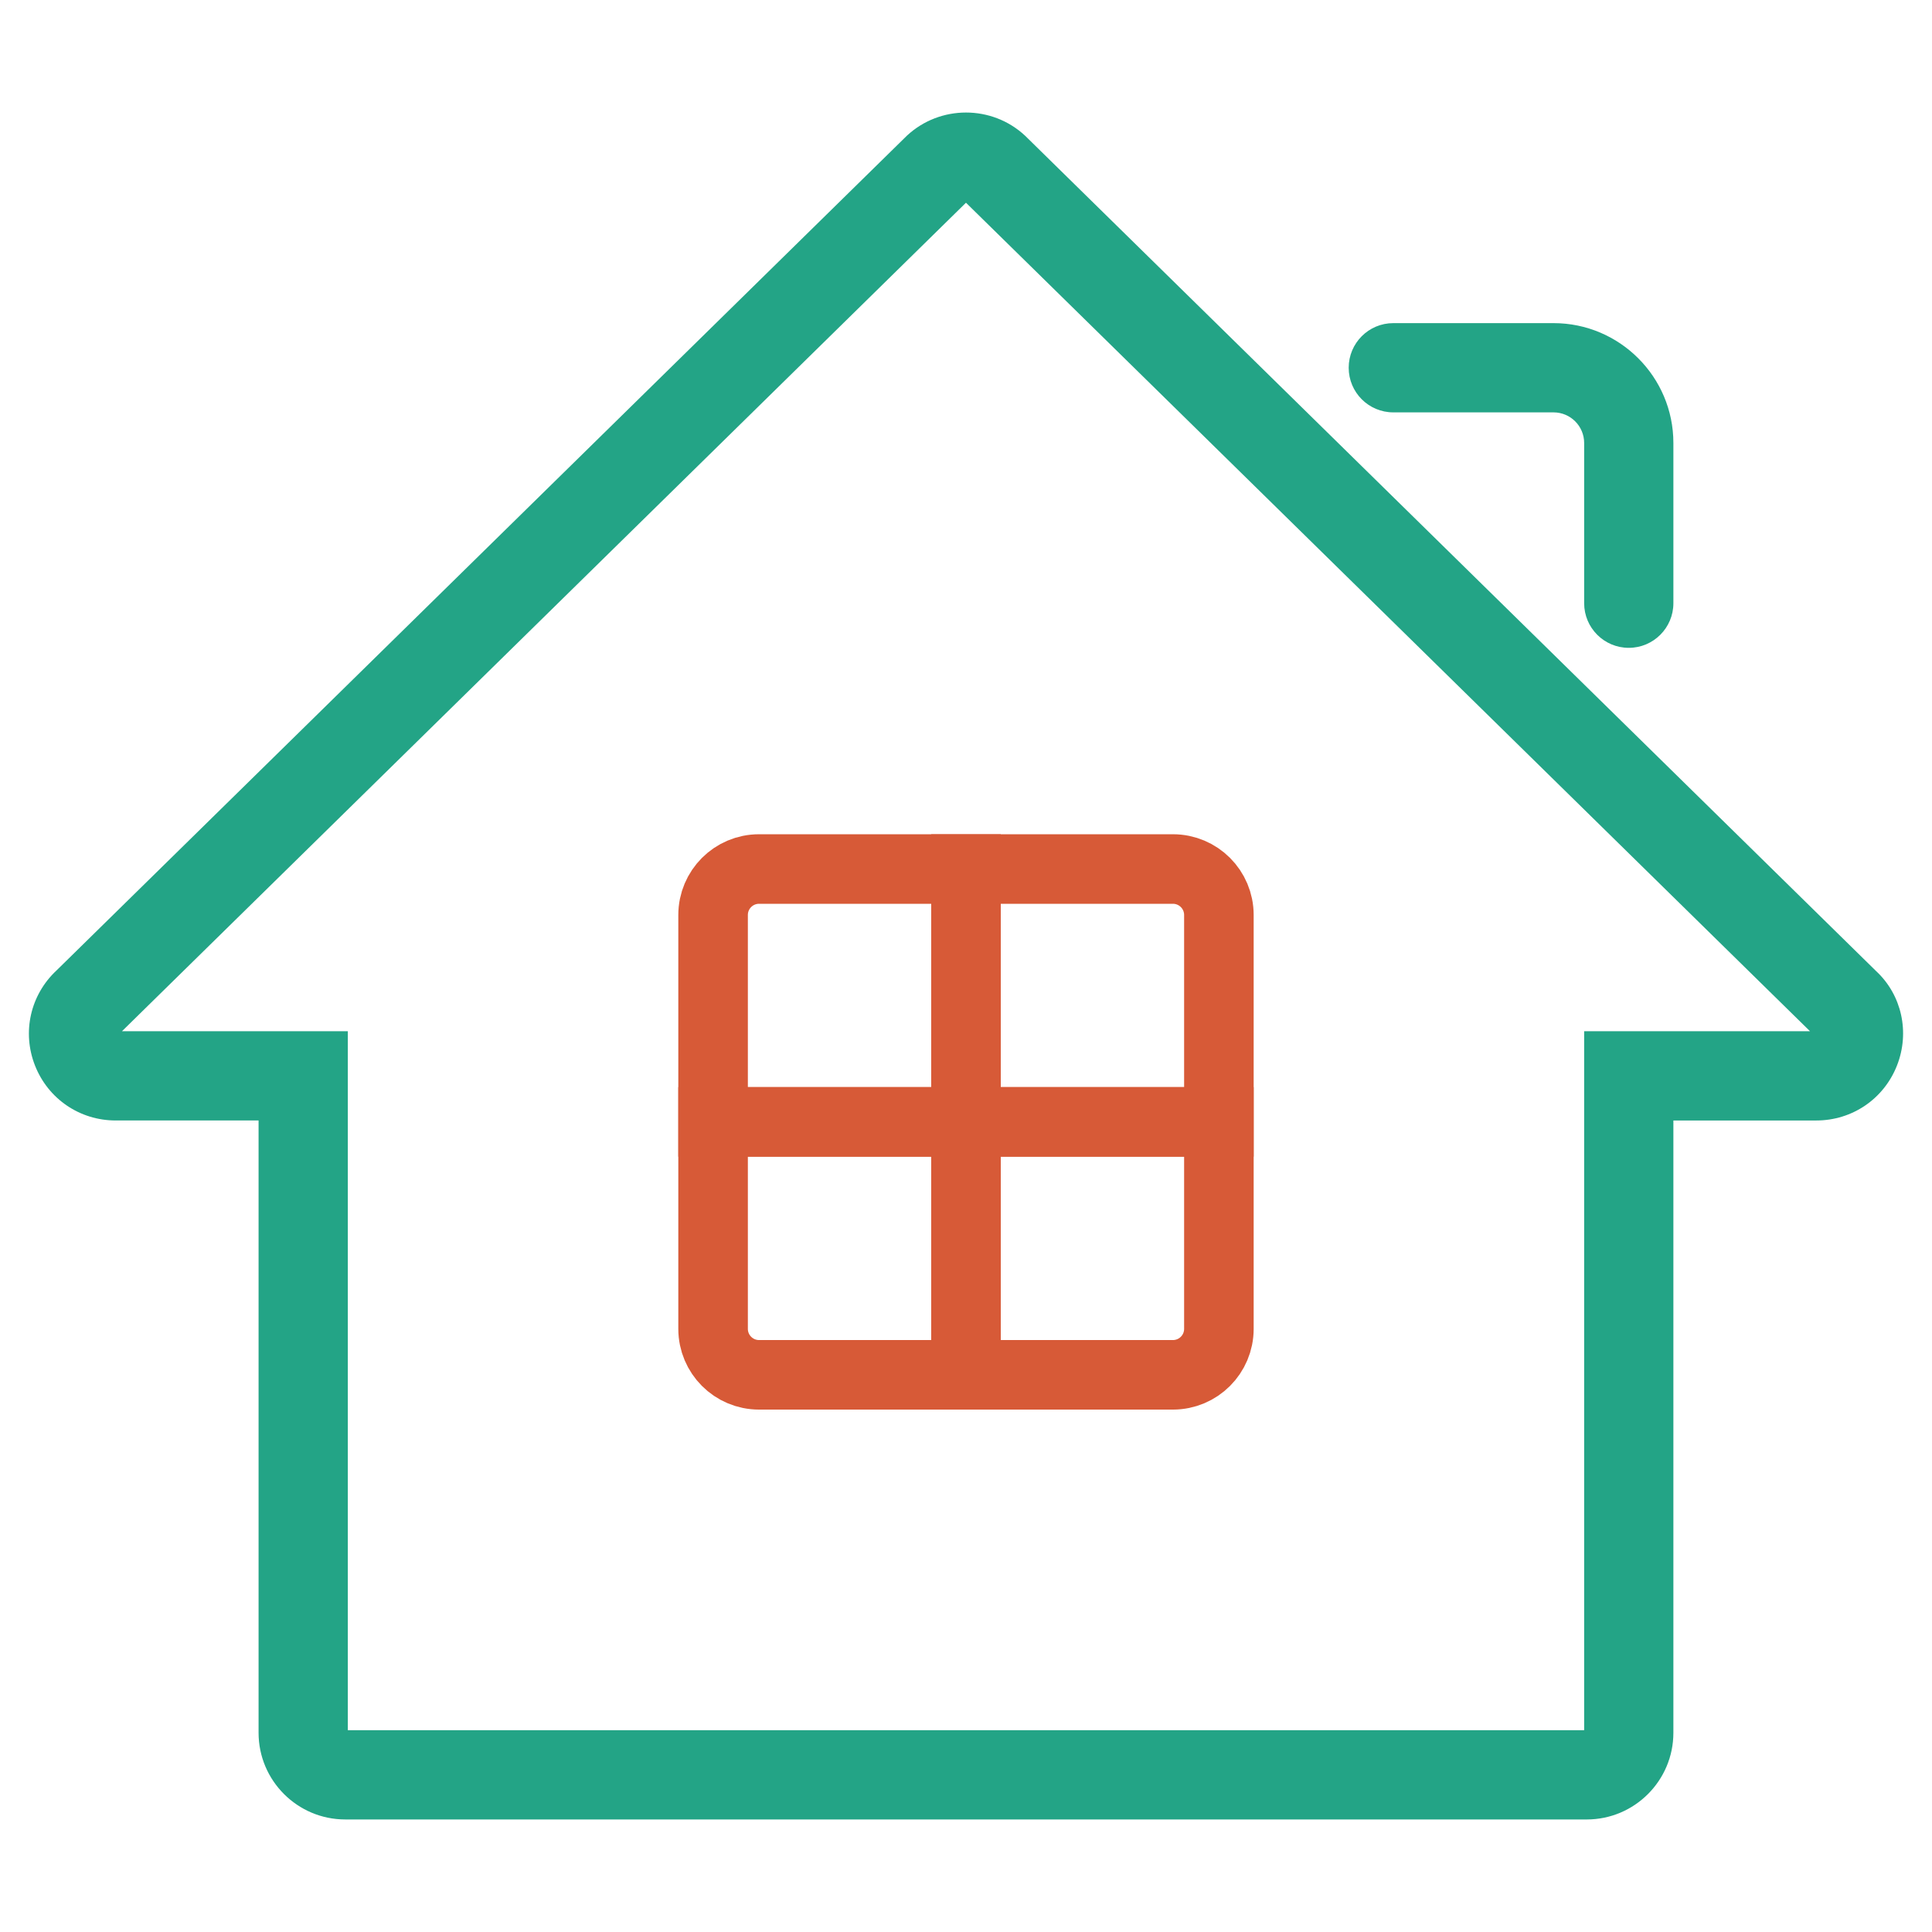
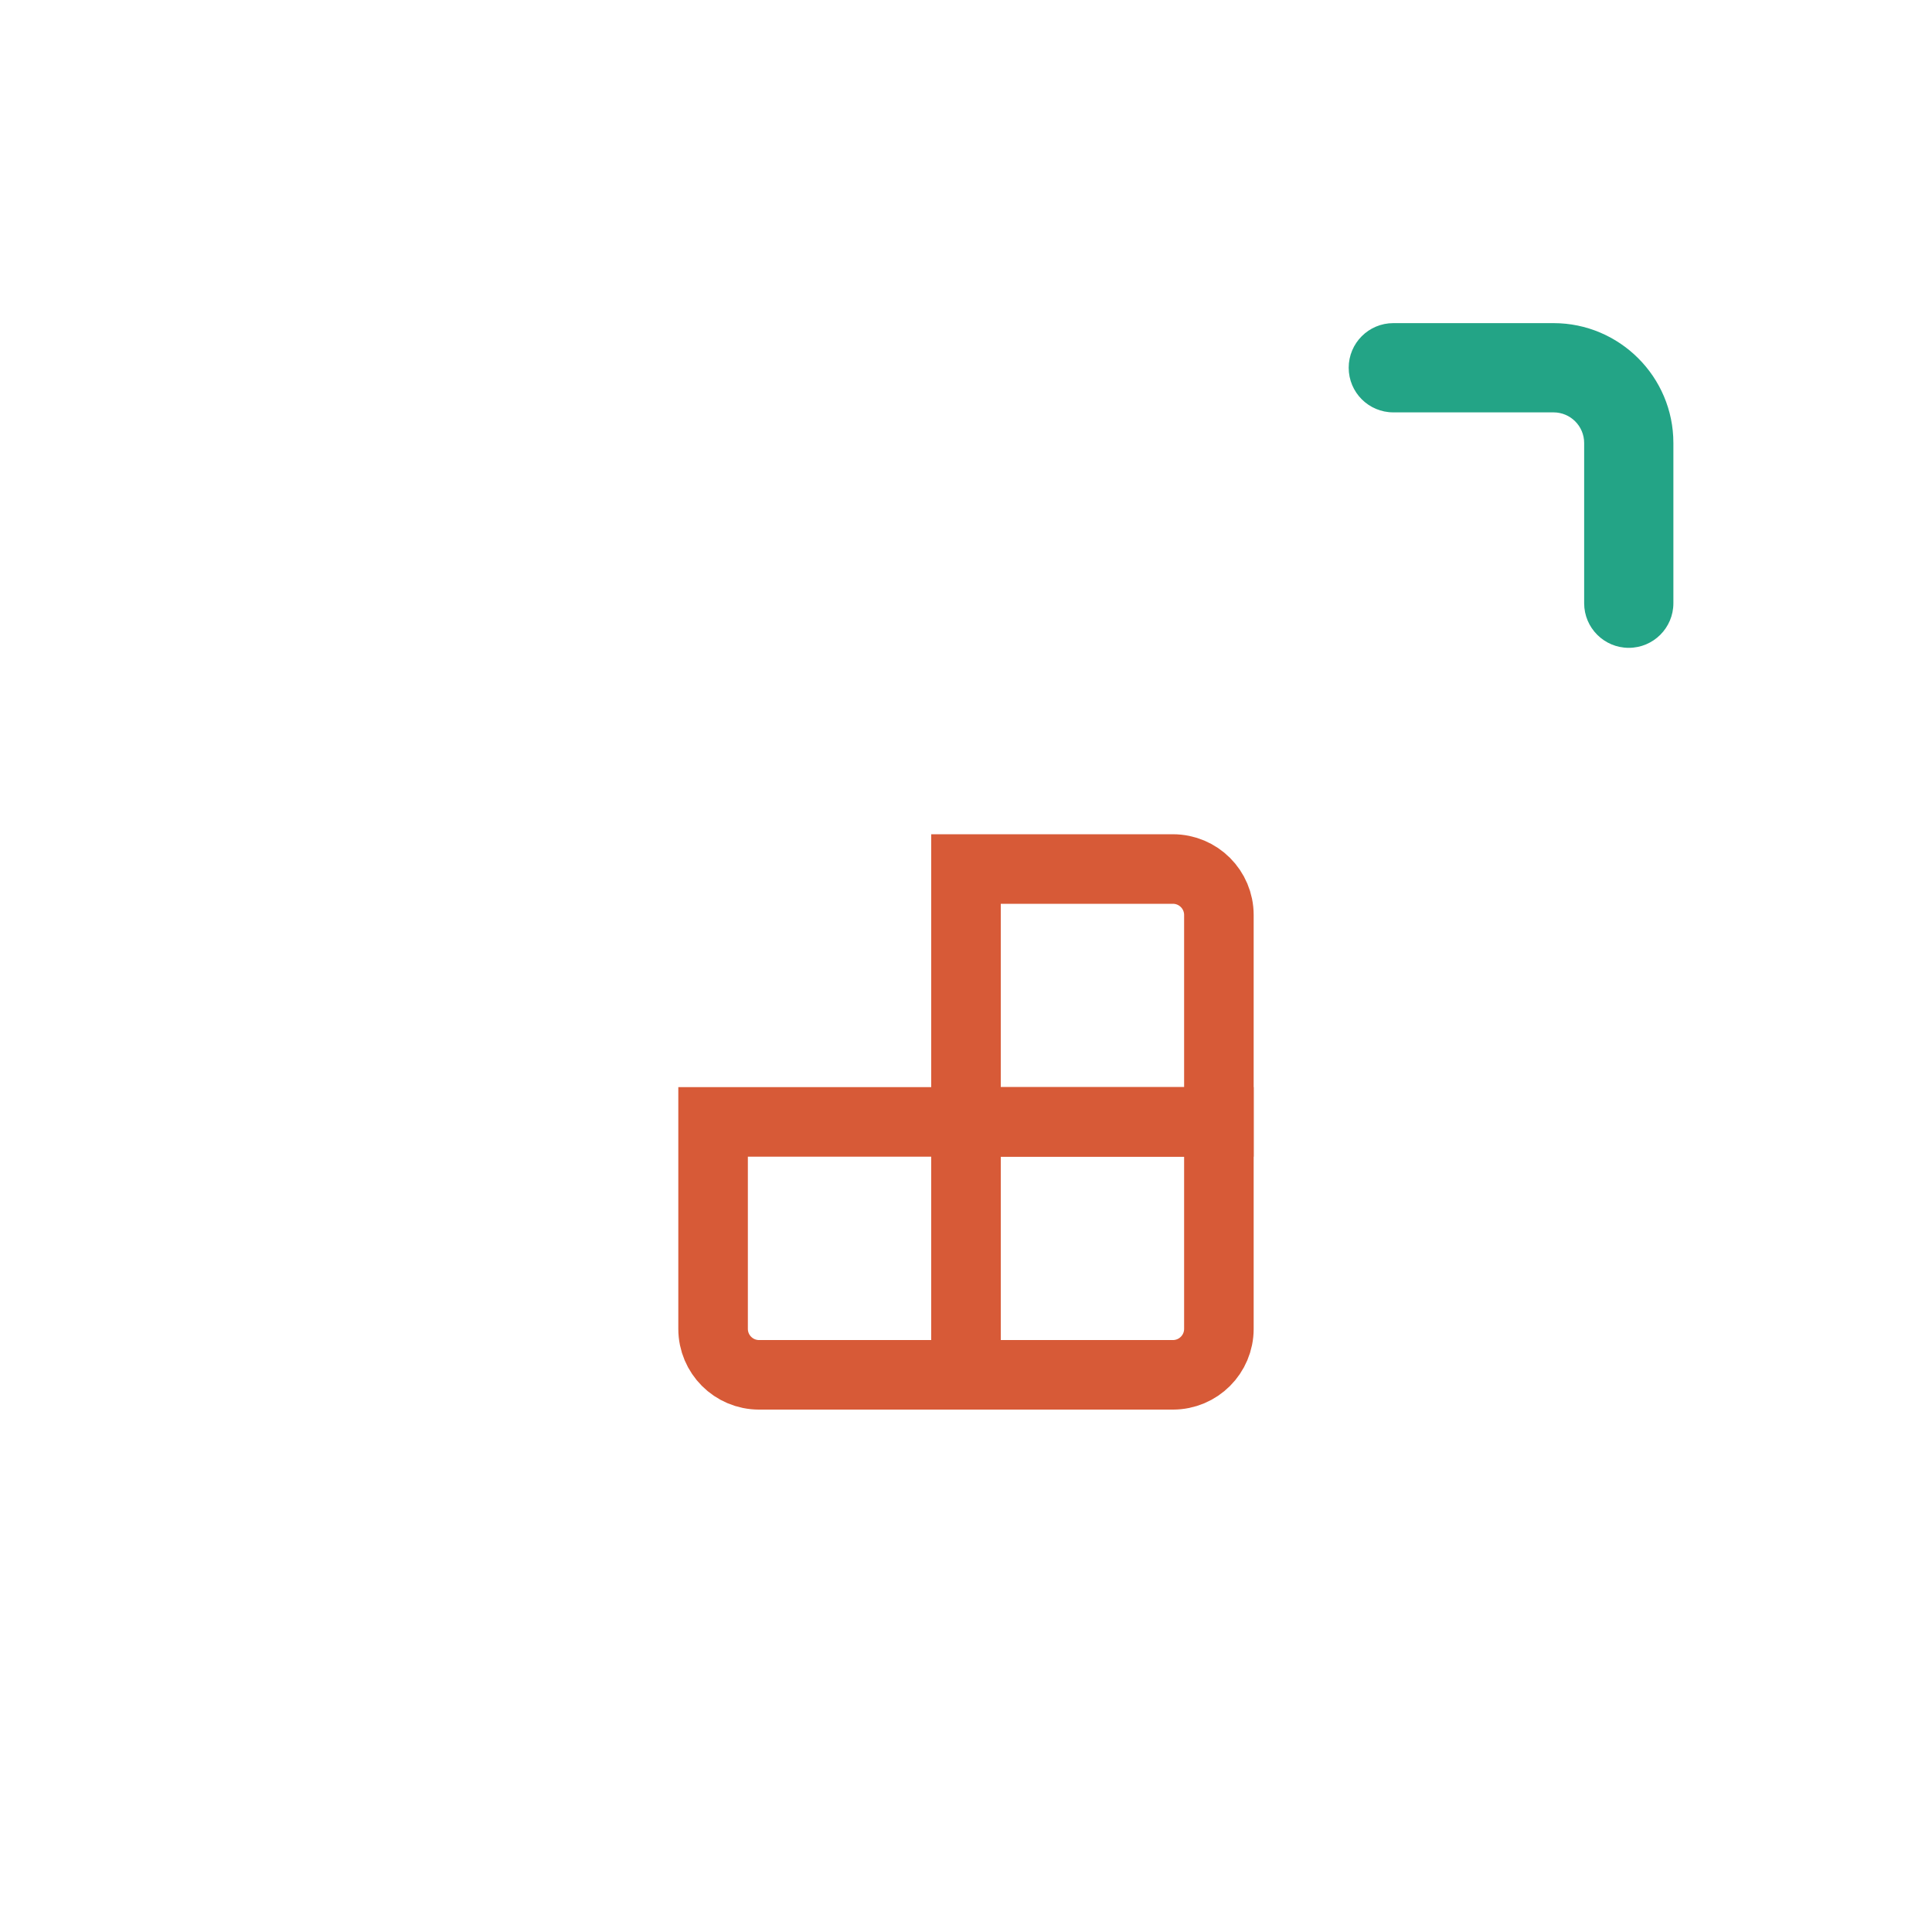
<svg xmlns="http://www.w3.org/2000/svg" id="Calque_1" data-name="Calque 1" viewBox="0 0 250 250">
  <defs>
    <style>
      .cls-1 {
        fill: #23a486;
        stroke-width: 0px;
      }

      .cls-2 {
        fill: none;
        stroke: #d75a37;
        stroke-linecap: round;
        stroke-miterlimit: 10;
        stroke-width: 9px;
      }
    </style>
  </defs>
  <g>
-     <path class="cls-1" d="M154.922,235.438h50.4c6.184,0,11.213-5.031,11.213-11.215v-79.233h18.497c4.639,0,8.735-2.789,10.434-7.106,1.701-4.317.605-9.149-2.68-12.209L132.645,17.559c-4.289-3.997-11.005-3.995-15.294,0L7.317,125.571c-3.393,3.163-4.487,7.995-2.787,12.312,1.7,4.317,5.796,7.106,10.435,7.106h18.494v79.233c0,6.184,5.031,11.215,11.215,11.215h110.248ZM94.741,223.889h-49.733v-90.448H15.783L124.997,26.233l109.218,107.208h-29.226v90.448h-110.248Z" />
    <path class="cls-1" d="M180.293,53.361h20.736c2.183,0,3.96,1.775,3.96,3.959v20.736c0,3.189,2.584,5.774,5.773,5.774s5.773-2.585,5.773-5.774v-20.736c0-8.55-6.955-15.507-15.506-15.507h-20.736c-3.189,0-5.773,2.585-5.773,5.774s2.584,5.774,5.773,5.774Z" />
  </g>
  <g>
-     <path class="cls-2" d="M98.218,112.451h26.78v32.725h-32.725v-26.78c0-3.281,2.664-5.945,5.945-5.945Z" />
    <path class="cls-2" d="M124.999,112.451h26.78c3.281,0,5.945,2.664,5.945,5.945v26.78h-32.725v-32.725h0Z" />
    <path class="cls-2" d="M92.273,145.176h32.725v32.725h-26.78c-3.281,0-5.945-2.664-5.945-5.945v-26.78h0Z" />
    <path class="cls-2" d="M124.999,145.176h32.725v26.78c0,3.281-2.664,5.945-5.945,5.945h-26.78v-32.725h0Z" />
  </g>
</svg>